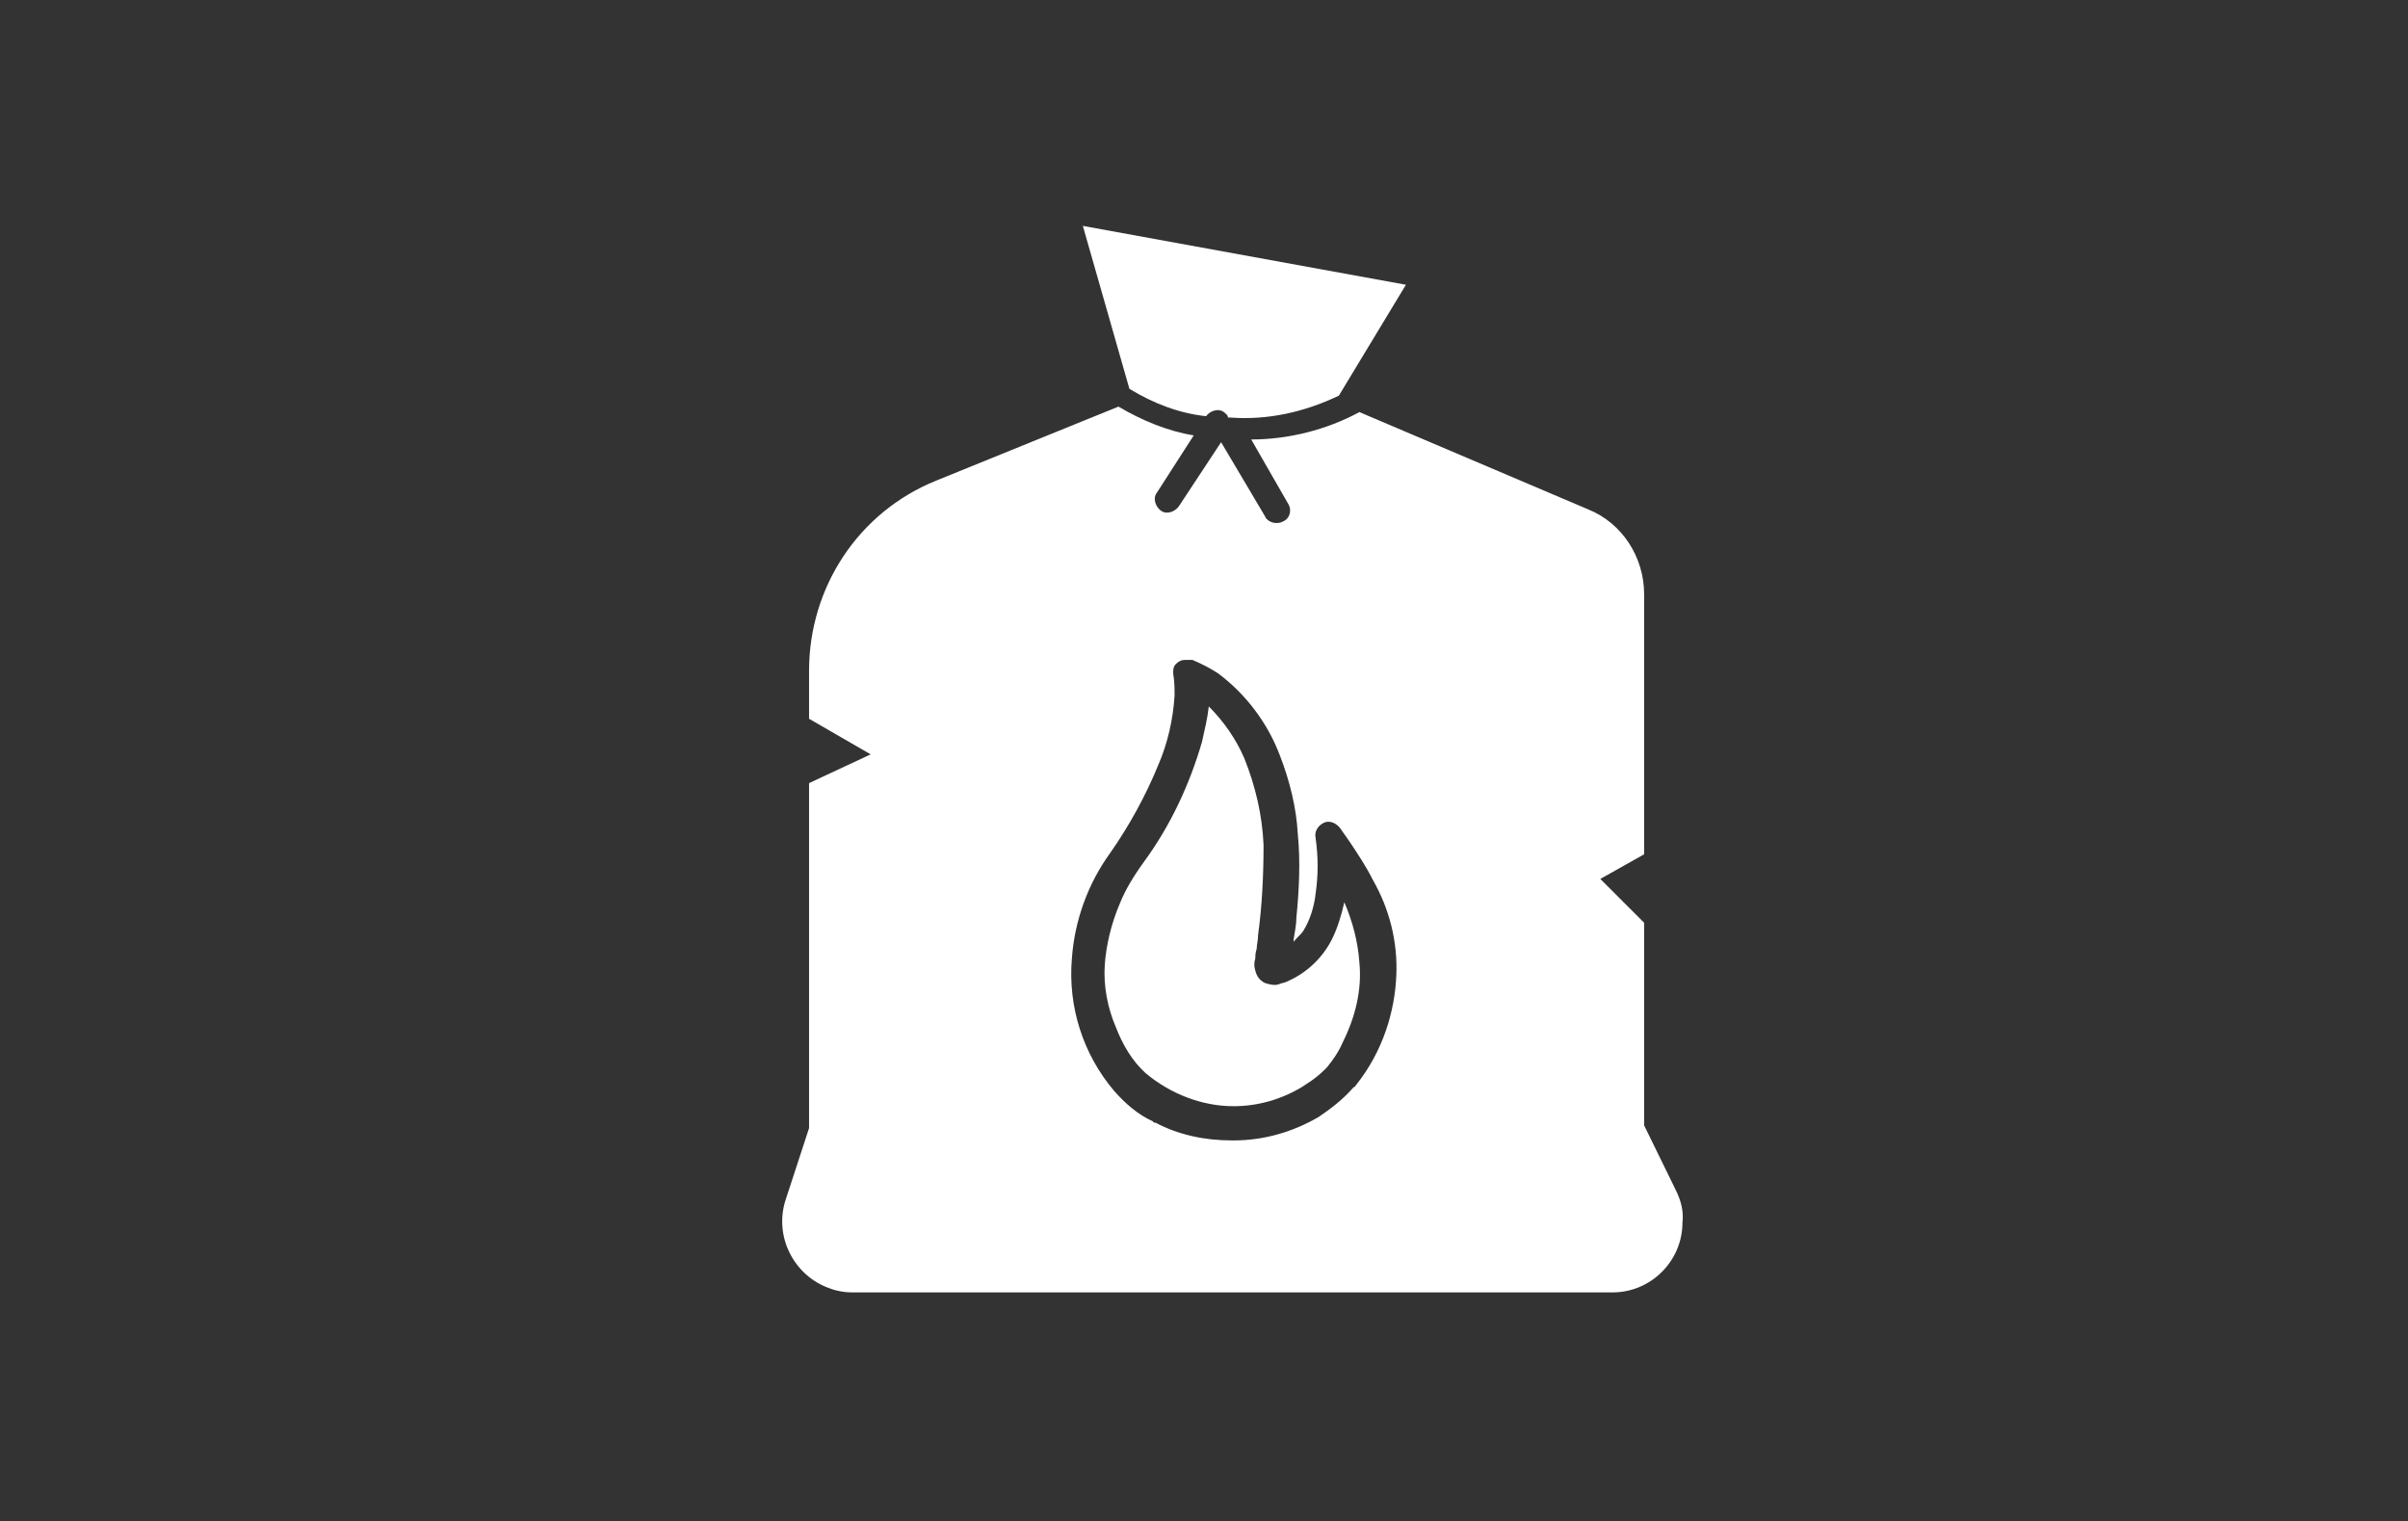
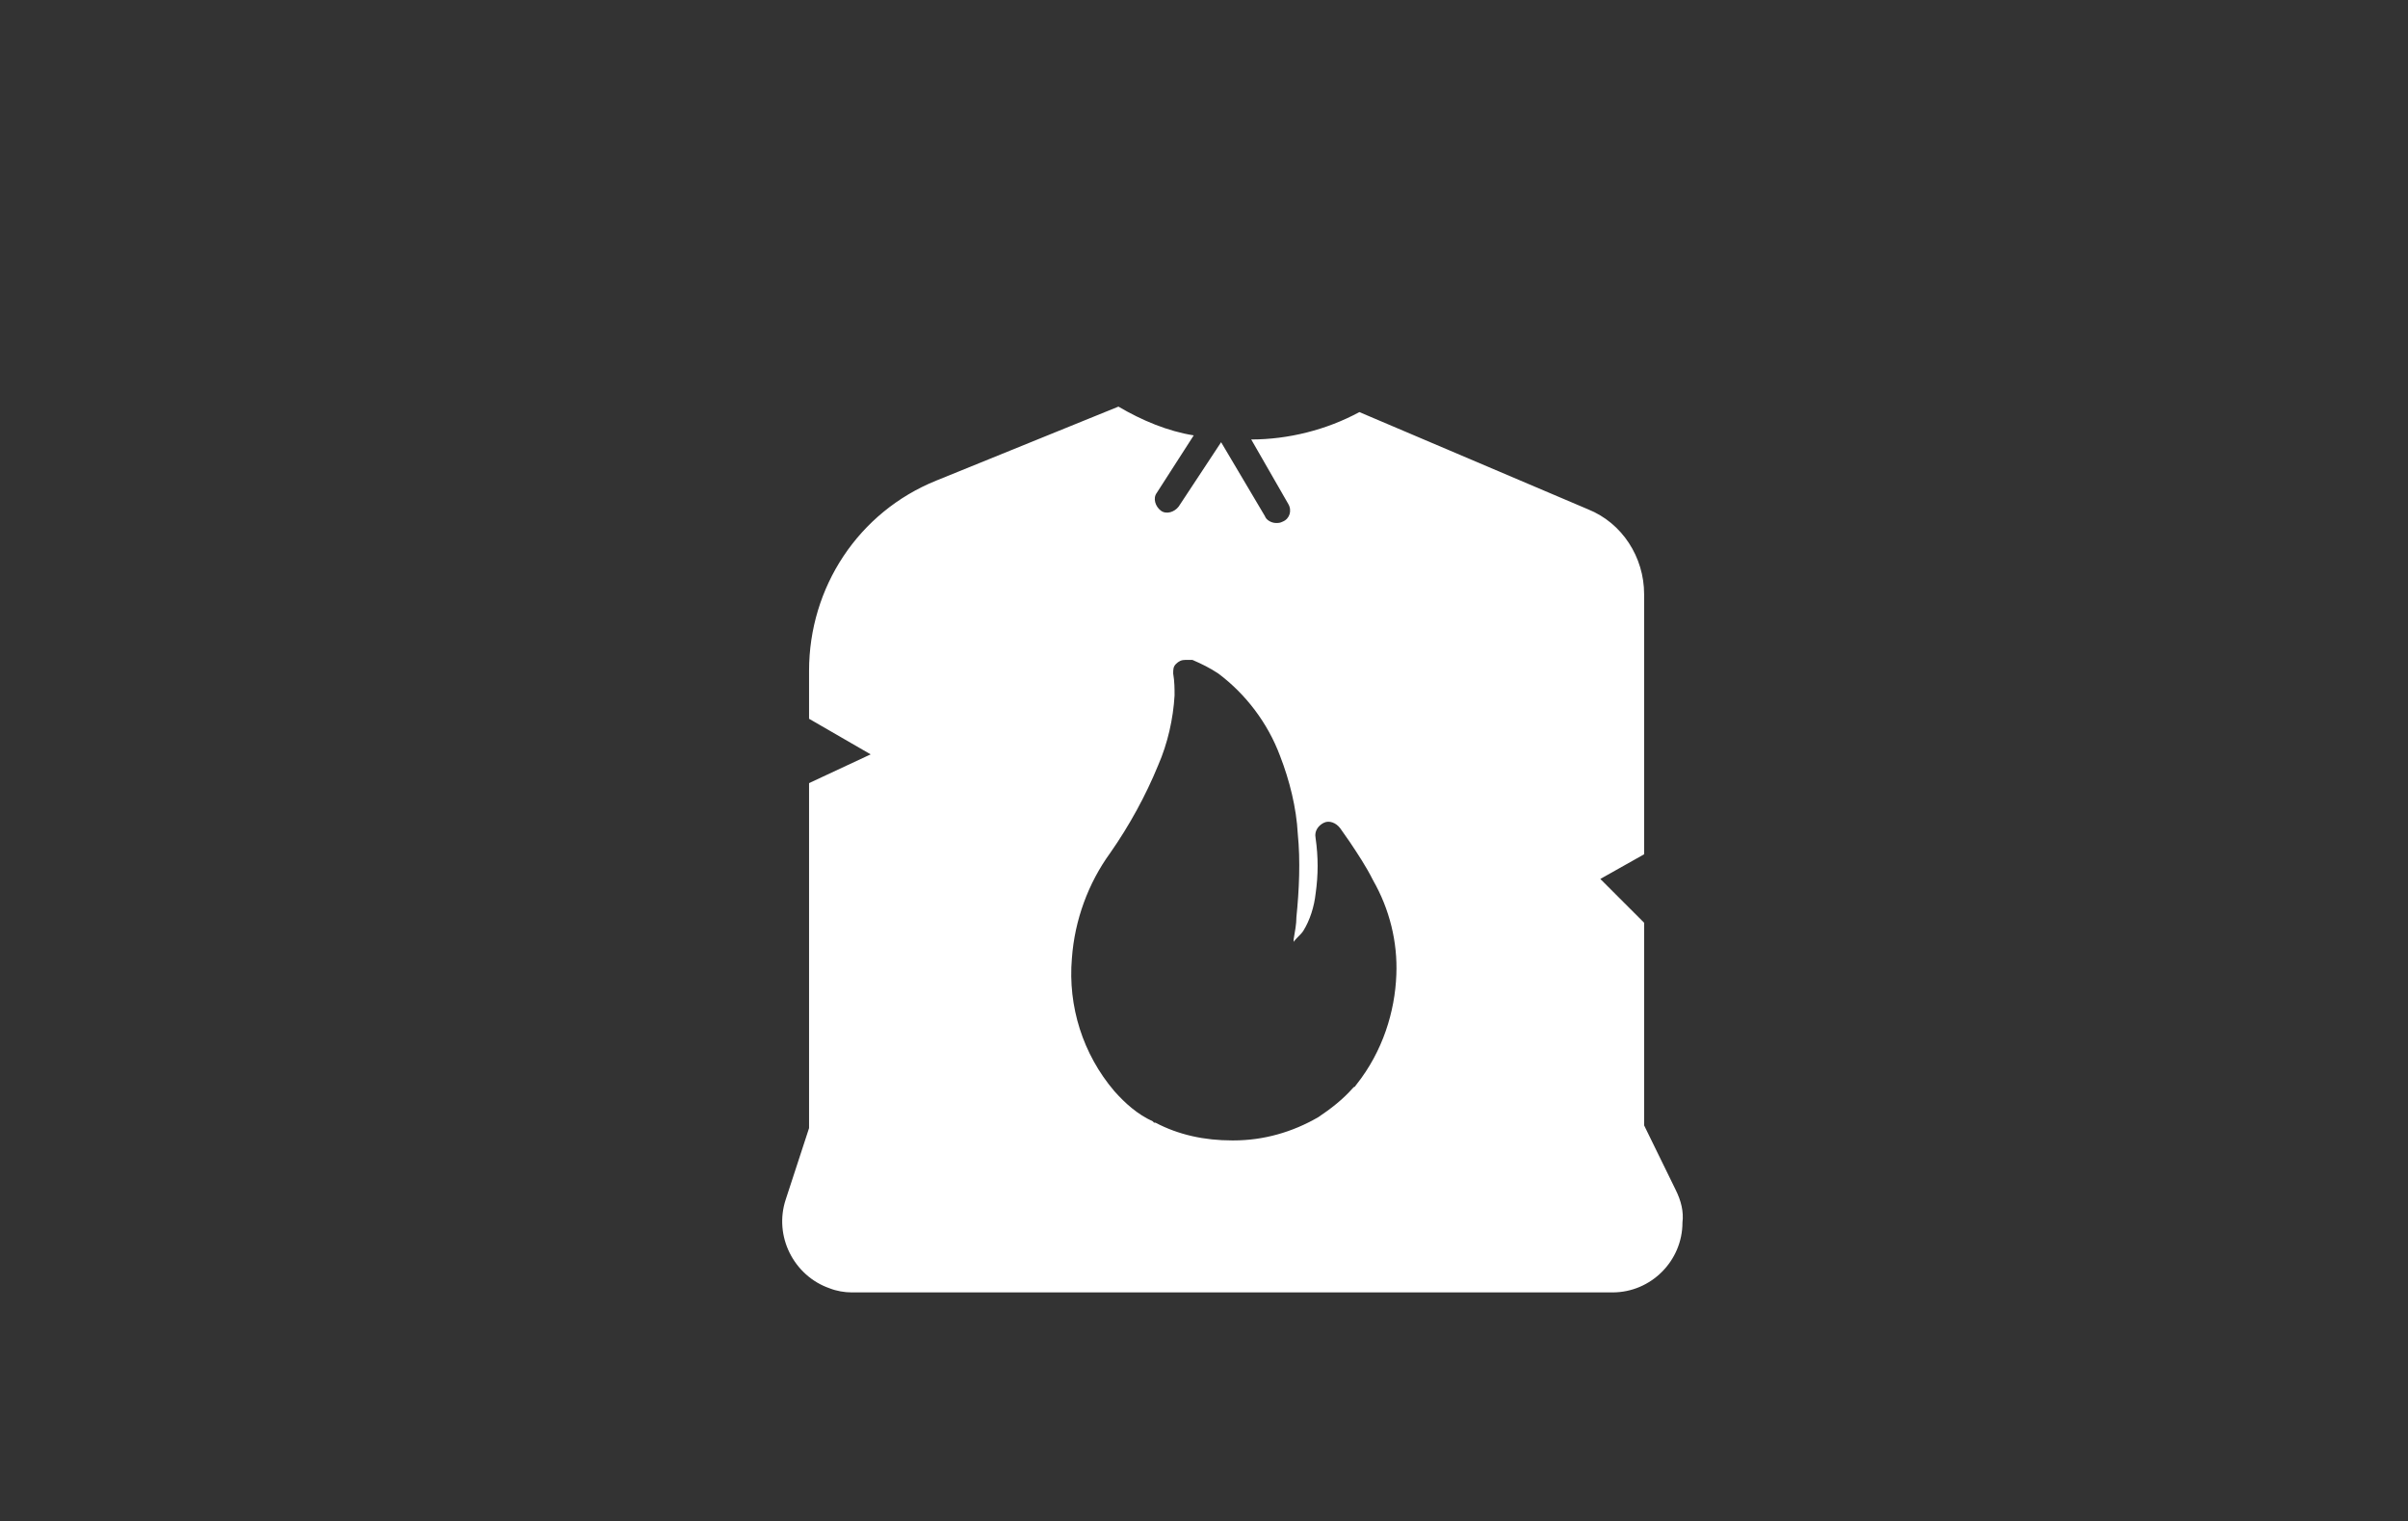
<svg xmlns="http://www.w3.org/2000/svg" enable-background="new 0 0 175.9 111.1" viewBox="0 0 175.9 111.1">
  <rect x="0" y="0" width="175.9" height="111.1" fill="#333333" stroke="none" />
  <g fill="#fff">
-     <path d="m88.1 30.4c.3-.4.9-.6 1.3-.3.1.1.3.2.3.4h.2c2.7.2 5.4-.4 7.9-1.6l4.9-8.1-23.6-4.3 3.4 11.9c1.8 1.1 3.7 1.8 5.6 2z" />
    <path d="m122.4 86.9-2.3-4.7v-14.8l-3.2-3.2 3.2-1.8v-19c0-2.7-1.6-5.2-4.1-6.2l-16.7-7.1c-2.4 1.3-5.2 2-7.9 2l2.7 4.7c.3.5.1 1.1-.4 1.3-.2.1-.3.1-.5.1-.3 0-.7-.2-.8-.5l-3.2-5.4-3.1 4.7c-.3.4-.9.6-1.3.3s-.6-.9-.3-1.3l2.7-4.2c-1.9-.3-3.8-1.1-5.5-2.1l-13.3 5.4c-5.7 2.3-9.3 7.8-9.3 13.9v3.5l4.5 2.6-4.5 2.1v25.2l-1.7 5.2c-.9 2.7.6 5.6 3.2 6.5.5.2 1.1.3 1.6.3h55.6c2.8 0 5.1-2.3 5.1-5.1.1-.8-.1-1.6-.5-2.4zm-23.3-7.7c-.1.1-.1.2-.2.2l-.1.1c-.7.8-1.6 1.5-2.5 2.1-1.9 1.1-4 1.7-6.2 1.7h-.1c-2 0-3.9-.4-5.6-1.3h-.1l-.1-.1c-1.1-.5-2-1.3-2.8-2.2-2.3-2.7-3.4-6.2-3.1-9.7.2-2.8 1.2-5.5 2.8-7.7 1.4-2 2.6-4.2 3.5-6.4.7-1.6 1.1-3.4 1.2-5.1 0-.5 0-1-.1-1.6 0-.3 0-.5.2-.7s.4-.3.7-.3h.5c.7.3 1.3.6 1.9 1 2 1.5 3.6 3.6 4.5 6 .7 1.8 1.2 3.8 1.3 5.7.2 2 .1 4.1-.1 6.1 0 .5-.1 1-.2 1.6v.2c.2-.3.5-.5.7-.8.5-.8.8-1.8.9-2.7.2-1.4.2-2.7 0-4.1-.1-.5.2-.9.6-1.1s.9 0 1.2.4l.7 1c.6.9 1.2 1.8 1.7 2.8 1.2 2.1 1.8 4.5 1.7 6.9-.1 2.7-1 5.6-2.9 8z" />
-     <path d="m98.1 76.1c.9-1.8 1.4-3.8 1.2-5.8-.1-1.5-.5-3-1.1-4.4-.2.9-.5 1.9-.9 2.7-.7 1.4-1.9 2.5-3.3 3.1-.2.1-.4.1-.6.2-.3.1-.7 0-1-.1-.4-.2-.6-.5-.7-.9-.1-.3-.1-.6 0-.9 0-.2 0-.4.1-.7 0-.3.1-.6.1-1 .3-2.2.4-4.4.4-6.6-.1-2.2-.6-4.3-1.4-6.3-.6-1.4-1.5-2.7-2.6-3.8-.1.9-.3 1.7-.5 2.6-.9 3.1-2.3 6.1-4.2 8.7-.8 1.1-1.4 2.1-1.8 3.1-.6 1.4-1 3-1.1 4.5s.2 3.1.8 4.5c.5 1.3 1.2 2.5 2.2 3.4 1.8 1.5 4.1 2.4 6.4 2.4 1.8 0 3.5-.5 5-1.4l.3-.2c.5-.3 1-.7 1.5-1.2.5-.6.9-1.2 1.2-1.9z" />
  </g>
</svg>